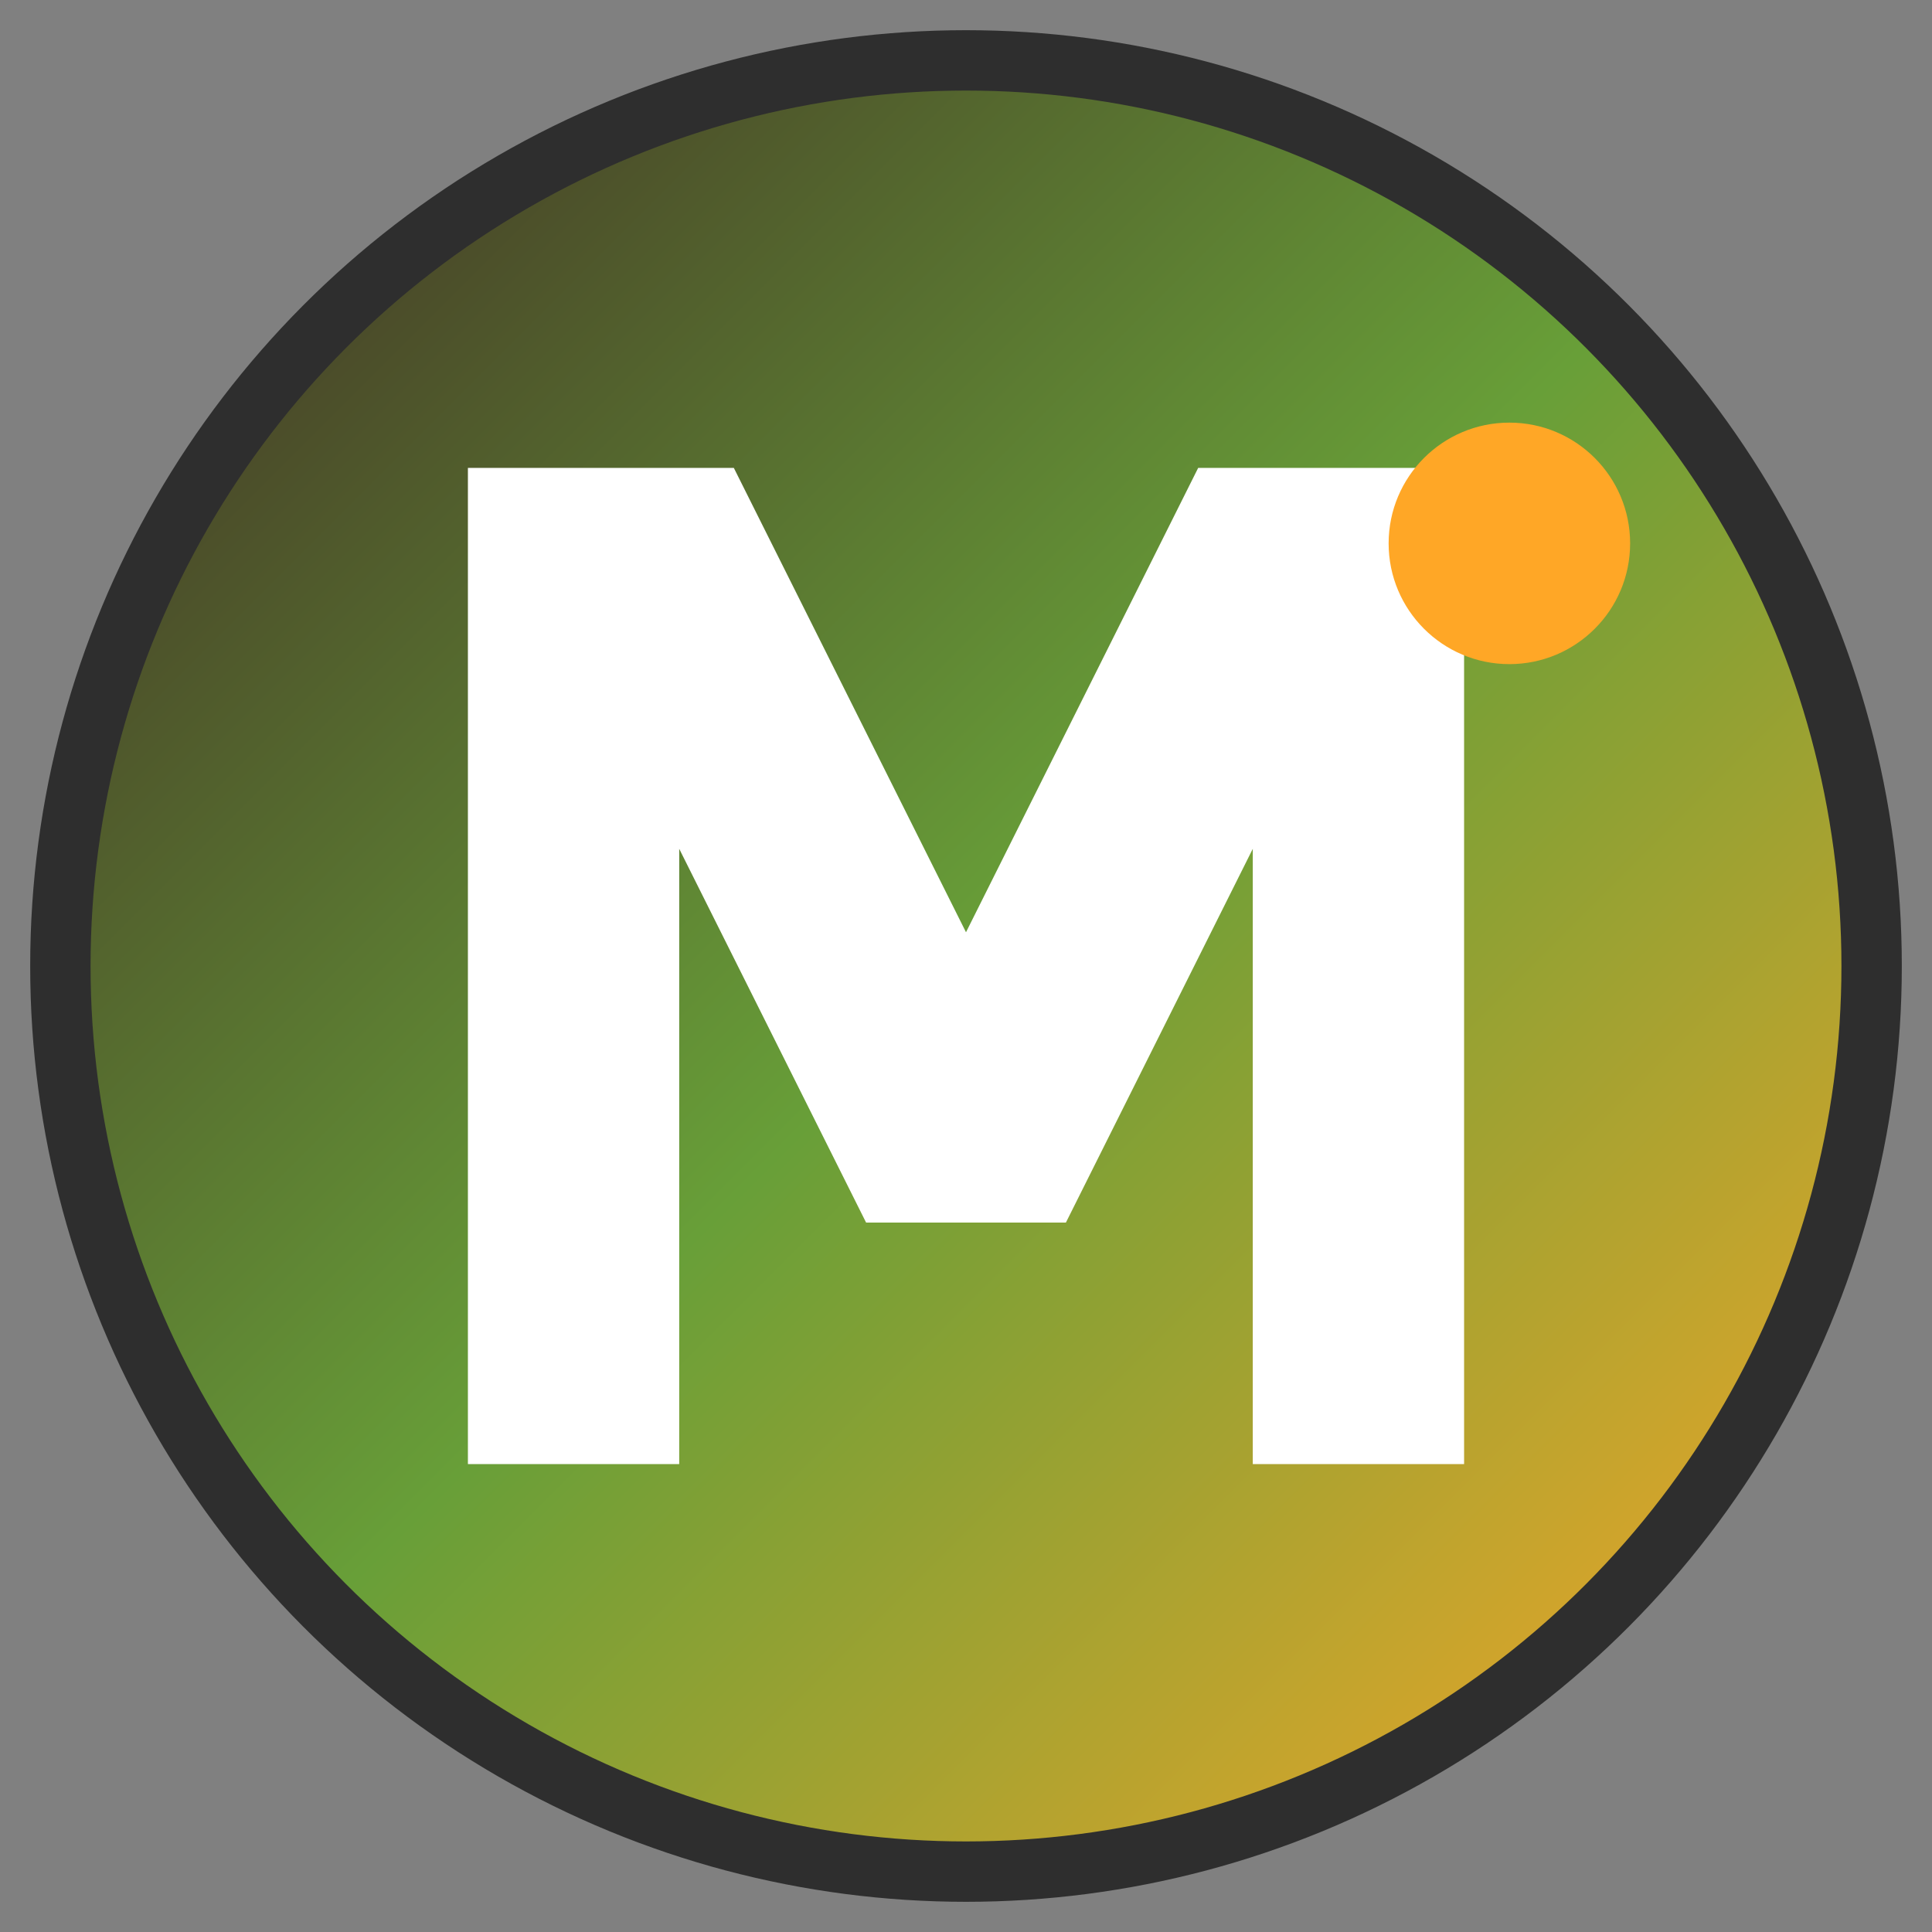
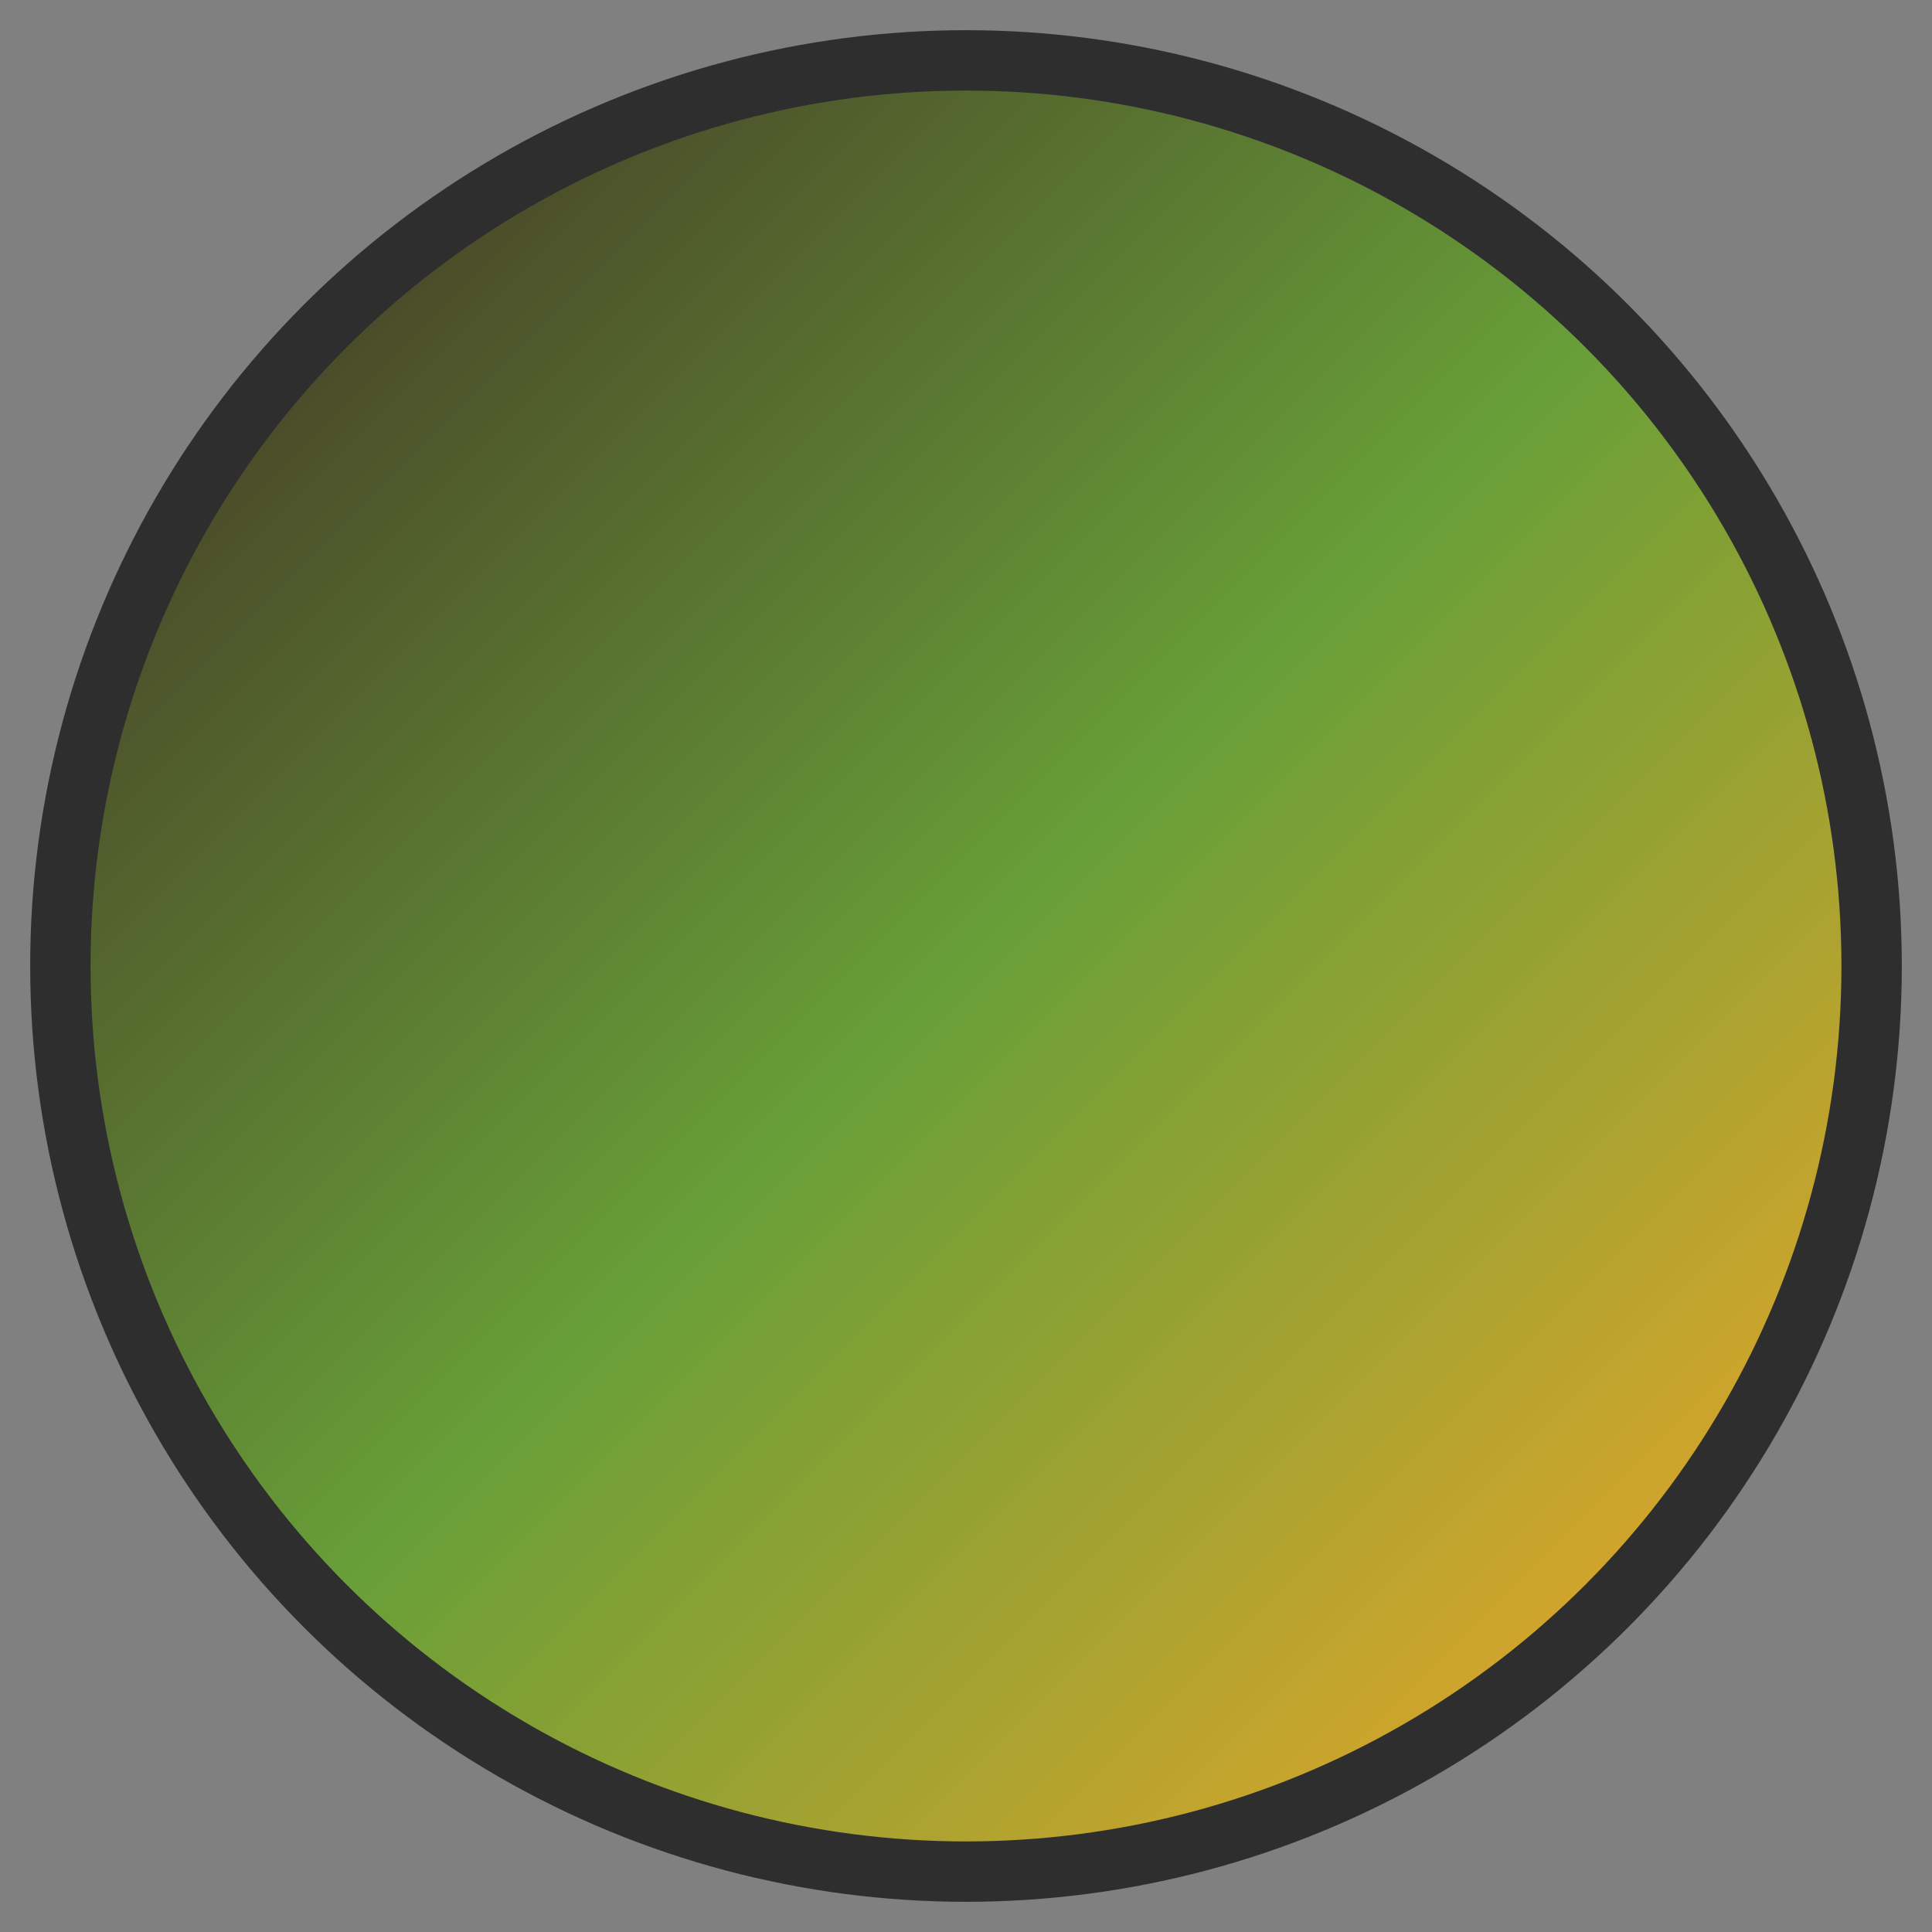
<svg xmlns="http://www.w3.org/2000/svg" viewBox="0 0 32 32" width="32" height="32">
  <rect x="0" y="0" width="32" height="32" fill="#808080" stroke="none" />
  <defs>
    <linearGradient id="grad1" x1="0%" y1="0%" x2="100%" y2="100%">
      <stop offset="0%" style="stop-color:#3E2723;stop-opacity:1" />
      <stop offset="50%" style="stop-color:#689F38;stop-opacity:1" />
      <stop offset="100%" style="stop-color:#FFA726;stop-opacity:1" />
    </linearGradient>
  </defs>
  <circle cx="16" cy="16" r="15" fill="url(#grad1)" stroke="#2E2E2E" stroke-width="1" />
-   <path d="M8 24 L8 8 L12 8 L16 16 L20 8 L24 8 L24 24 L21 24 L21 13 L17.5 20 L14.5 20 L11 13 L11 24 Z" fill="#FFFFFF" stroke="#FFFFFF" stroke-width="0.5" />
-   <circle cx="25" cy="9" r="2" fill="#FFA726" />
</svg>